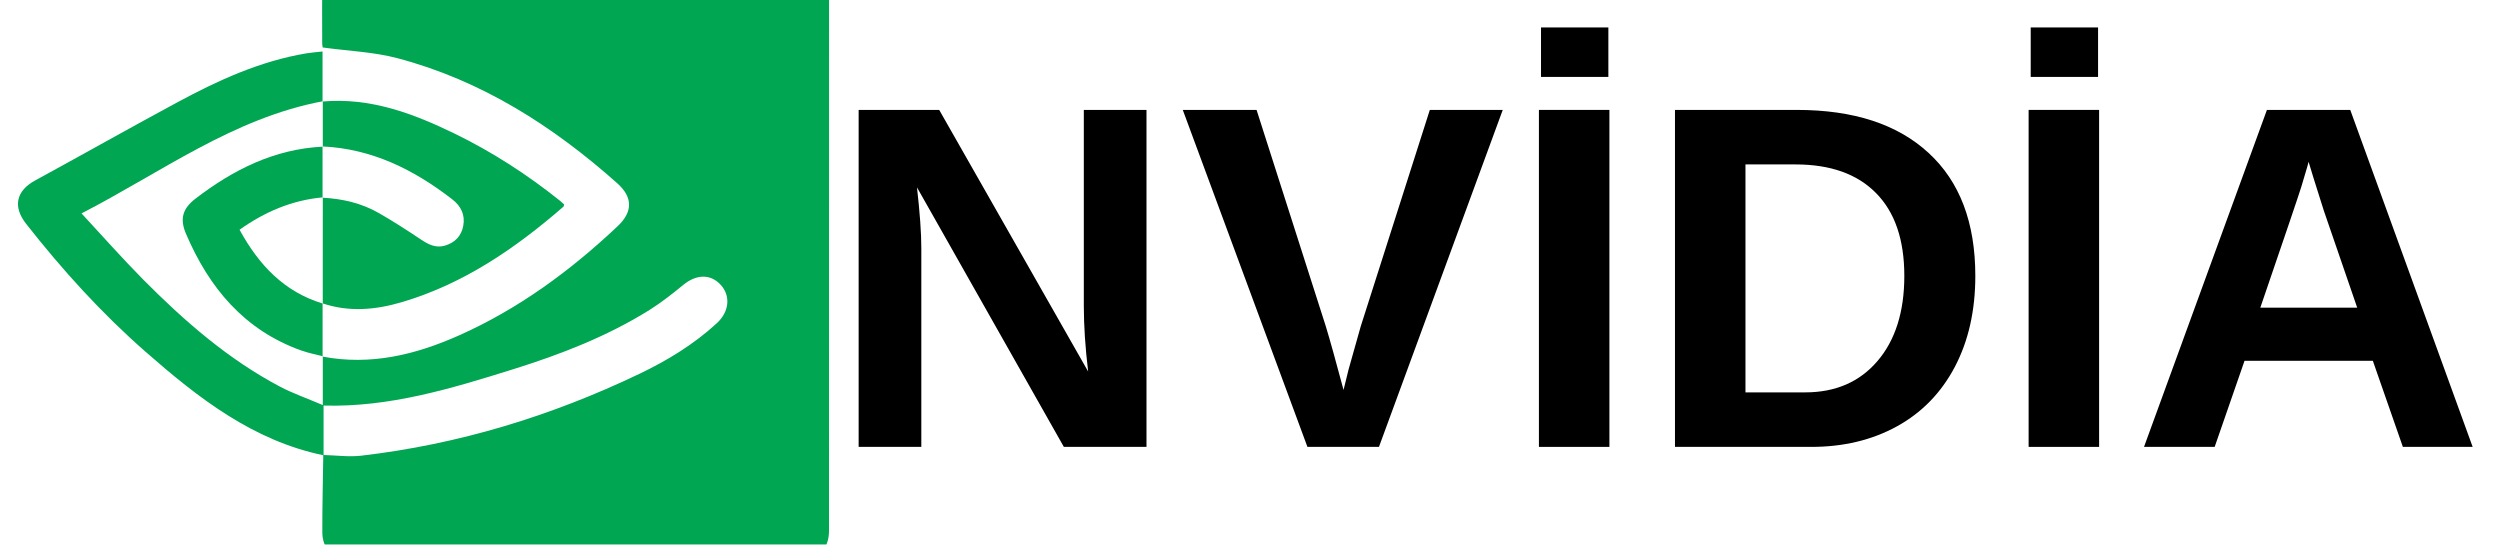
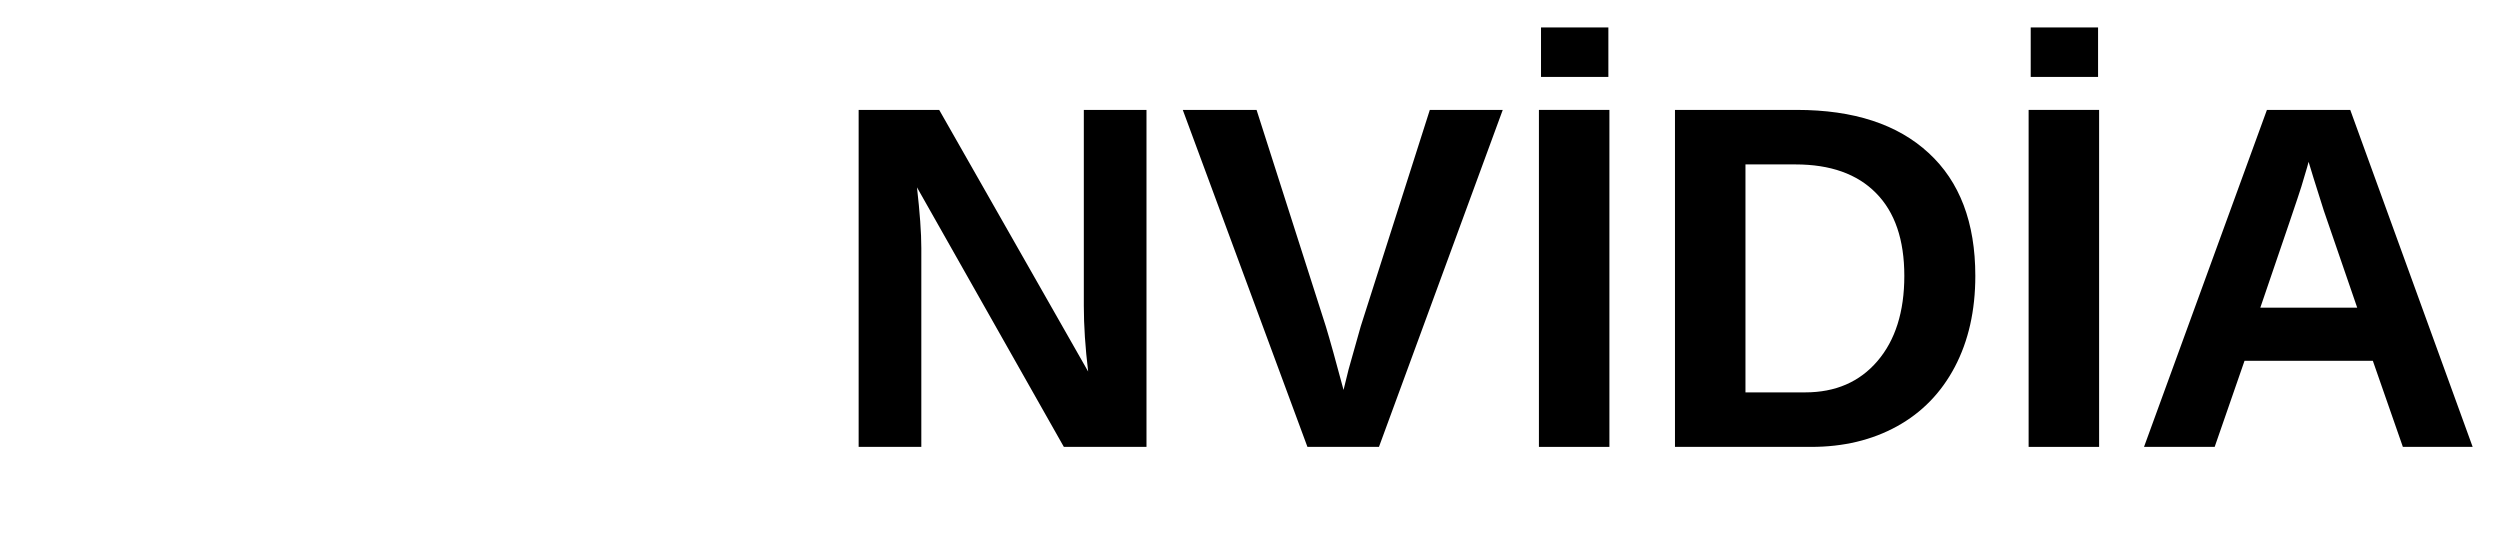
<svg xmlns="http://www.w3.org/2000/svg" width="300" zoomAndPan="magnify" viewBox="0 0 224.88 49.5" height="66" preserveAspectRatio="xMidYMid meet">
  <defs>
    <clipPath id="13eff82015">
-       <path d="M 1.066 0 L 74.574 0 L 74.574 49.004 L 1.066 49.004 Z M 1.066 0 " />
-     </clipPath>
+       </clipPath>
  </defs>
  <g id="1e6395bc1d">
    <g clip-rule="nonzero" clip-path="url(#13eff82015)">
      <path style=" stroke:none;fill-rule:nonzero;fill:#00a651;fill-opacity:1;" d="M 29.062 40.977 C 22.691 39.656 17.77 35.805 13.047 31.664 C 9.082 28.191 5.551 24.297 2.297 20.152 C 1.074 18.598 1.387 17.18 3.102 16.242 C 7.355 13.926 11.57 11.543 15.832 9.246 C 19.531 7.246 23.34 5.496 27.539 4.797 C 27.965 4.727 28.398 4.699 28.969 4.633 L 28.969 9.137 L 28.992 9.113 C 20.949 10.625 14.488 15.488 7.277 19.207 C 9.23 21.309 10.977 23.293 12.836 25.168 C 16.531 28.891 20.465 32.328 25.137 34.797 C 26.289 35.402 27.531 35.832 28.992 36.457 L 28.992 32.066 L 28.973 32.094 C 33.281 32.914 37.324 31.934 41.223 30.199 C 46.598 27.809 51.27 24.375 55.531 20.355 C 56.91 19.055 56.895 17.746 55.496 16.496 C 49.695 11.336 43.27 7.234 35.699 5.234 C 33.57 4.672 31.316 4.594 28.984 4.273 C 28.953 4.137 28.938 4 28.938 3.859 C 28.934 1.859 28.922 -0.141 28.941 -2.141 C 28.957 -3.773 29.832 -4.652 31.457 -4.652 C 44.965 -4.66 58.473 -4.66 71.98 -4.656 C 73.66 -4.652 74.555 -3.773 74.555 -2.098 C 74.559 14.52 74.559 31.141 74.551 47.758 C 74.551 49.383 73.645 50.277 72.031 50.277 C 58.492 50.281 44.953 50.281 31.418 50.277 C 29.887 50.273 28.953 49.406 28.949 47.898 C 28.941 45.582 29.004 43.266 29.035 40.949 C 30.172 40.977 31.328 41.141 32.449 41.012 C 41.211 39.992 49.543 37.449 57.488 33.645 C 60.008 32.438 62.395 30.988 64.465 29.078 C 65.574 28.051 65.715 26.633 64.805 25.637 C 63.891 24.637 62.617 24.672 61.434 25.641 C 60.461 26.438 59.465 27.227 58.398 27.895 C 54.586 30.273 50.422 31.887 46.164 33.219 C 40.582 34.969 34.973 36.672 29.062 36.5 Z M 29.062 40.977 " />
    </g>
-     <path style=" stroke:none;fill-rule:nonzero;fill:#00a651;fill-opacity:1;" d="M 28.969 9.137 C 33.258 8.758 37.113 10.207 40.859 12.027 C 44.246 13.676 47.395 15.711 50.336 18.066 C 50.473 18.176 50.594 18.297 50.711 18.402 C 50.684 18.496 50.684 18.57 50.648 18.602 C 46.316 22.363 41.645 25.562 36.07 27.203 C 33.734 27.891 31.352 28.102 28.973 27.305 L 28.988 27.32 L 28.992 17.762 L 28.969 17.793 C 30.746 17.887 32.457 18.273 34.008 19.16 C 35.328 19.914 36.605 20.742 37.871 21.586 C 38.535 22.027 39.191 22.344 40 22.102 C 40.891 21.832 41.465 21.238 41.633 20.324 C 41.816 19.336 41.434 18.555 40.645 17.941 C 37.195 15.27 33.422 13.387 28.969 13.18 L 28.992 13.199 C 28.992 11.836 28.992 10.477 28.992 9.113 Z M 28.969 9.137 " />
-     <path style=" stroke:none;fill-rule:nonzero;fill:#00a651;fill-opacity:1;" d="M 28.973 27.305 C 28.973 28.902 28.973 30.5 28.973 32.094 L 28.992 32.066 C 28.344 31.895 27.68 31.766 27.047 31.543 C 21.914 29.707 18.758 25.898 16.68 21.043 C 16.105 19.703 16.367 18.773 17.539 17.875 C 20.93 15.273 24.629 13.414 28.992 13.199 L 28.969 13.18 L 28.969 17.793 L 28.992 17.762 C 26.227 18.012 23.777 19.059 21.5 20.676 C 23.242 23.863 25.52 26.266 28.988 27.32 Z M 28.973 27.305 " />
    <g style="fill:#000000;fill-opacity:1;">
      <g transform="translate(74.265, 40.22)">
        <path style="stroke:none" d="M 21.422 0 L 8.203 -23.359 C 8.461 -21.086 8.594 -19.266 8.594 -17.891 L 8.594 0 L 2.953 0 L 2.953 -30.328 L 10.203 -30.328 L 23.609 -6.781 C 23.348 -8.945 23.219 -10.922 23.219 -12.703 L 23.219 -30.328 L 28.859 -30.328 L 28.859 0 Z M 21.422 0 " />
      </g>
    </g>
    <g style="fill:#000000;fill-opacity:1;">
      <g transform="translate(106.093, 40.22)">
        <path style="stroke:none" d="M 17.953 0 L 11.516 0 L 0.297 -30.328 L 6.938 -30.328 L 13.172 -10.844 C 13.555 -9.582 14.086 -7.676 14.766 -5.125 L 15.219 -6.969 L 16.312 -10.844 L 22.531 -30.328 L 29.094 -30.328 Z M 17.953 0 " />
      </g>
    </g>
    <g style="fill:#000000;fill-opacity:1;">
      <g transform="translate(135.49, 40.22)">
        <path style="stroke:none" d="M 2.953 0 L 2.953 -30.328 L 9.297 -30.328 L 9.297 0 Z M 3.141 -33.297 L 3.141 -37.75 L 9.203 -37.75 L 9.203 -33.297 Z M 3.141 -33.297 " />
      </g>
    </g>
    <g style="fill:#000000;fill-opacity:1;">
      <g transform="translate(147.735, 40.22)">
        <path style="stroke:none" d="M 29.984 -15.391 C 29.984 -12.266 29.367 -9.535 28.141 -7.203 C 26.91 -4.867 25.172 -3.082 22.922 -1.844 C 20.68 -0.613 18.113 0 15.219 0 L 2.953 0 L 2.953 -30.328 L 13.922 -30.328 C 19.035 -30.328 22.988 -29.035 25.781 -26.453 C 28.582 -23.879 29.984 -20.191 29.984 -15.391 Z M 23.594 -15.391 C 23.594 -18.648 22.742 -21.133 21.047 -22.844 C 19.359 -24.562 16.941 -25.422 13.797 -25.422 L 9.297 -25.422 L 9.297 -4.906 L 14.672 -4.906 C 17.398 -4.906 19.566 -5.844 21.172 -7.719 C 22.785 -9.602 23.594 -12.16 23.594 -15.391 Z M 23.594 -15.391 " />
      </g>
    </g>
    <g style="fill:#000000;fill-opacity:1;">
      <g transform="translate(179.563, 40.22)">
        <path style="stroke:none" d="M 2.953 0 L 2.953 -30.328 L 9.297 -30.328 L 9.297 0 Z M 3.141 -33.297 L 3.141 -37.75 L 9.203 -37.75 L 9.203 -33.297 Z M 3.141 -33.297 " />
      </g>
    </g>
    <g style="fill:#000000;fill-opacity:1;">
      <g transform="translate(191.807, 40.22)">
        <path style="stroke:none" d="M 24.391 0 L 21.688 -7.75 L 10.141 -7.75 L 7.453 0 L 1.094 0 L 12.156 -30.328 L 19.656 -30.328 L 30.672 0 Z M 15.906 -25.656 L 15.781 -25.188 C 15.633 -24.664 15.457 -24.07 15.25 -23.406 C 15.051 -22.75 13.82 -19.125 11.562 -12.531 L 20.281 -12.531 L 17.281 -21.25 L 16.359 -24.172 Z M 15.906 -25.656 " />
      </g>
    </g>
  </g>
</svg>